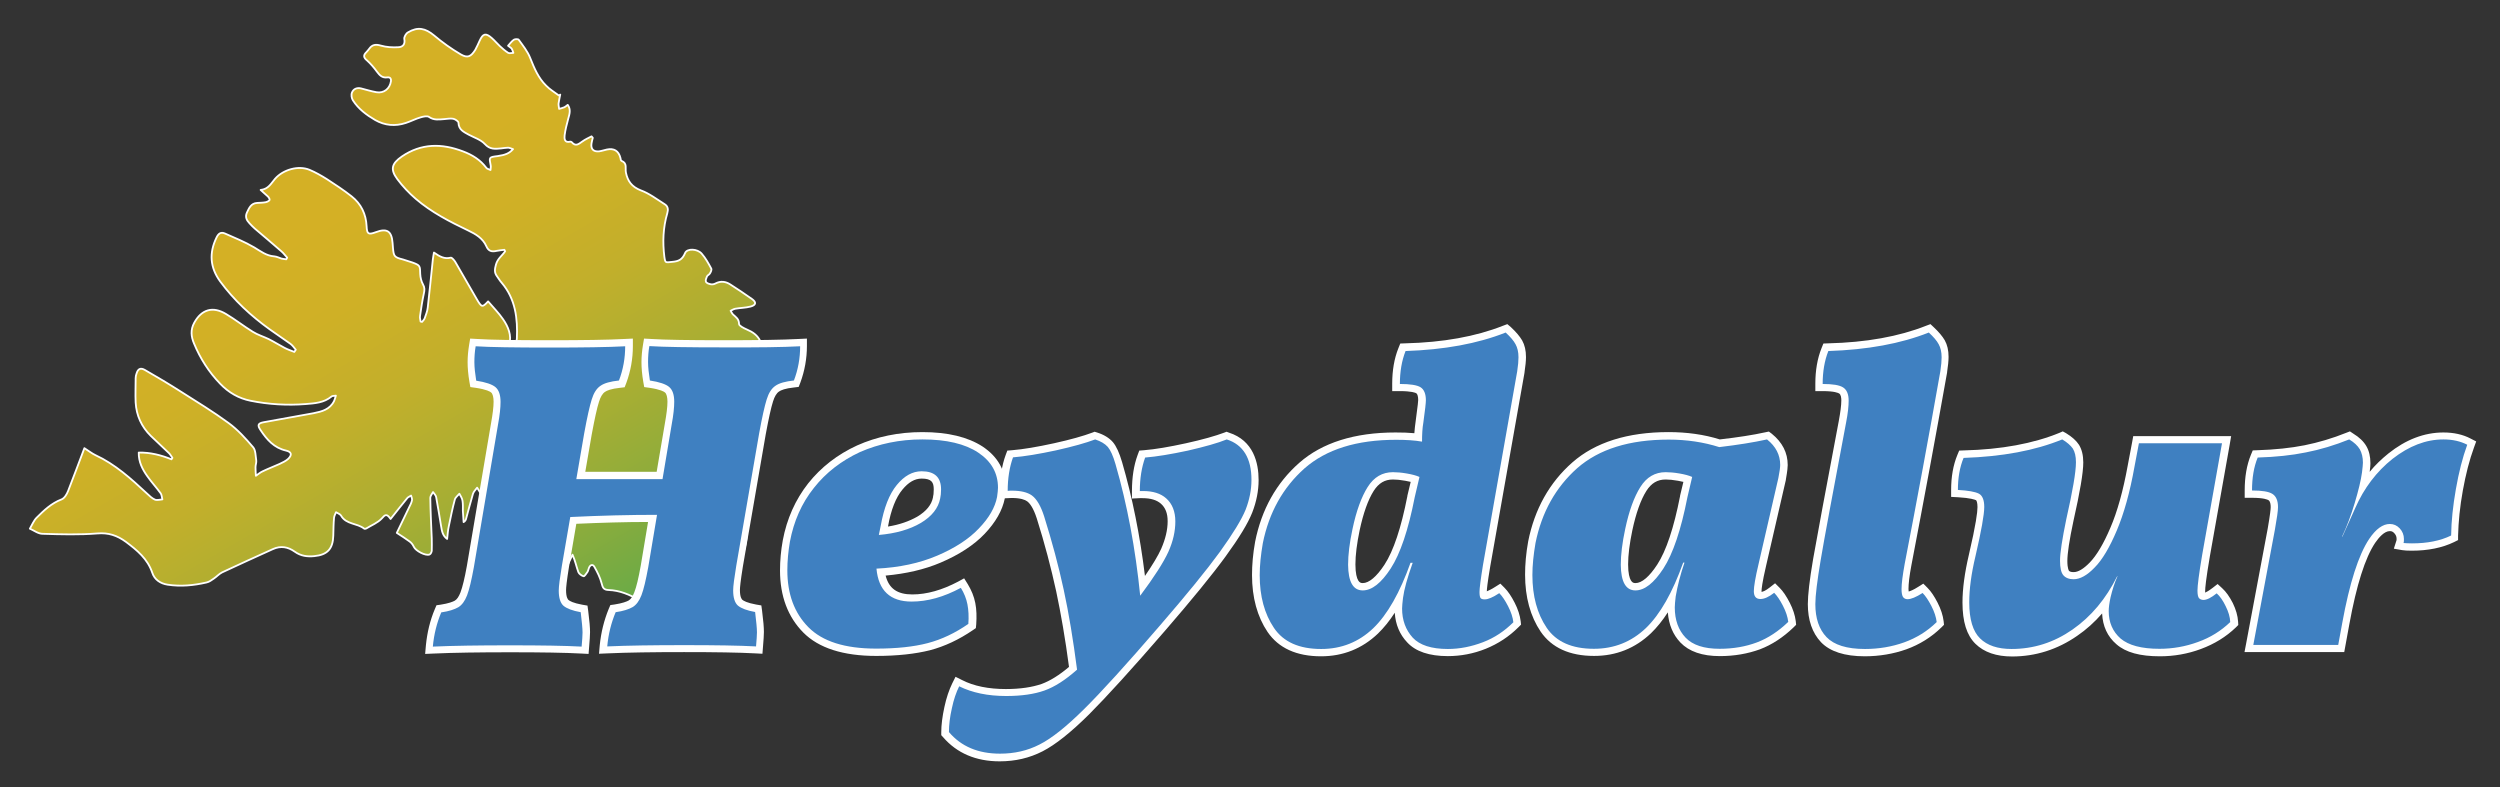
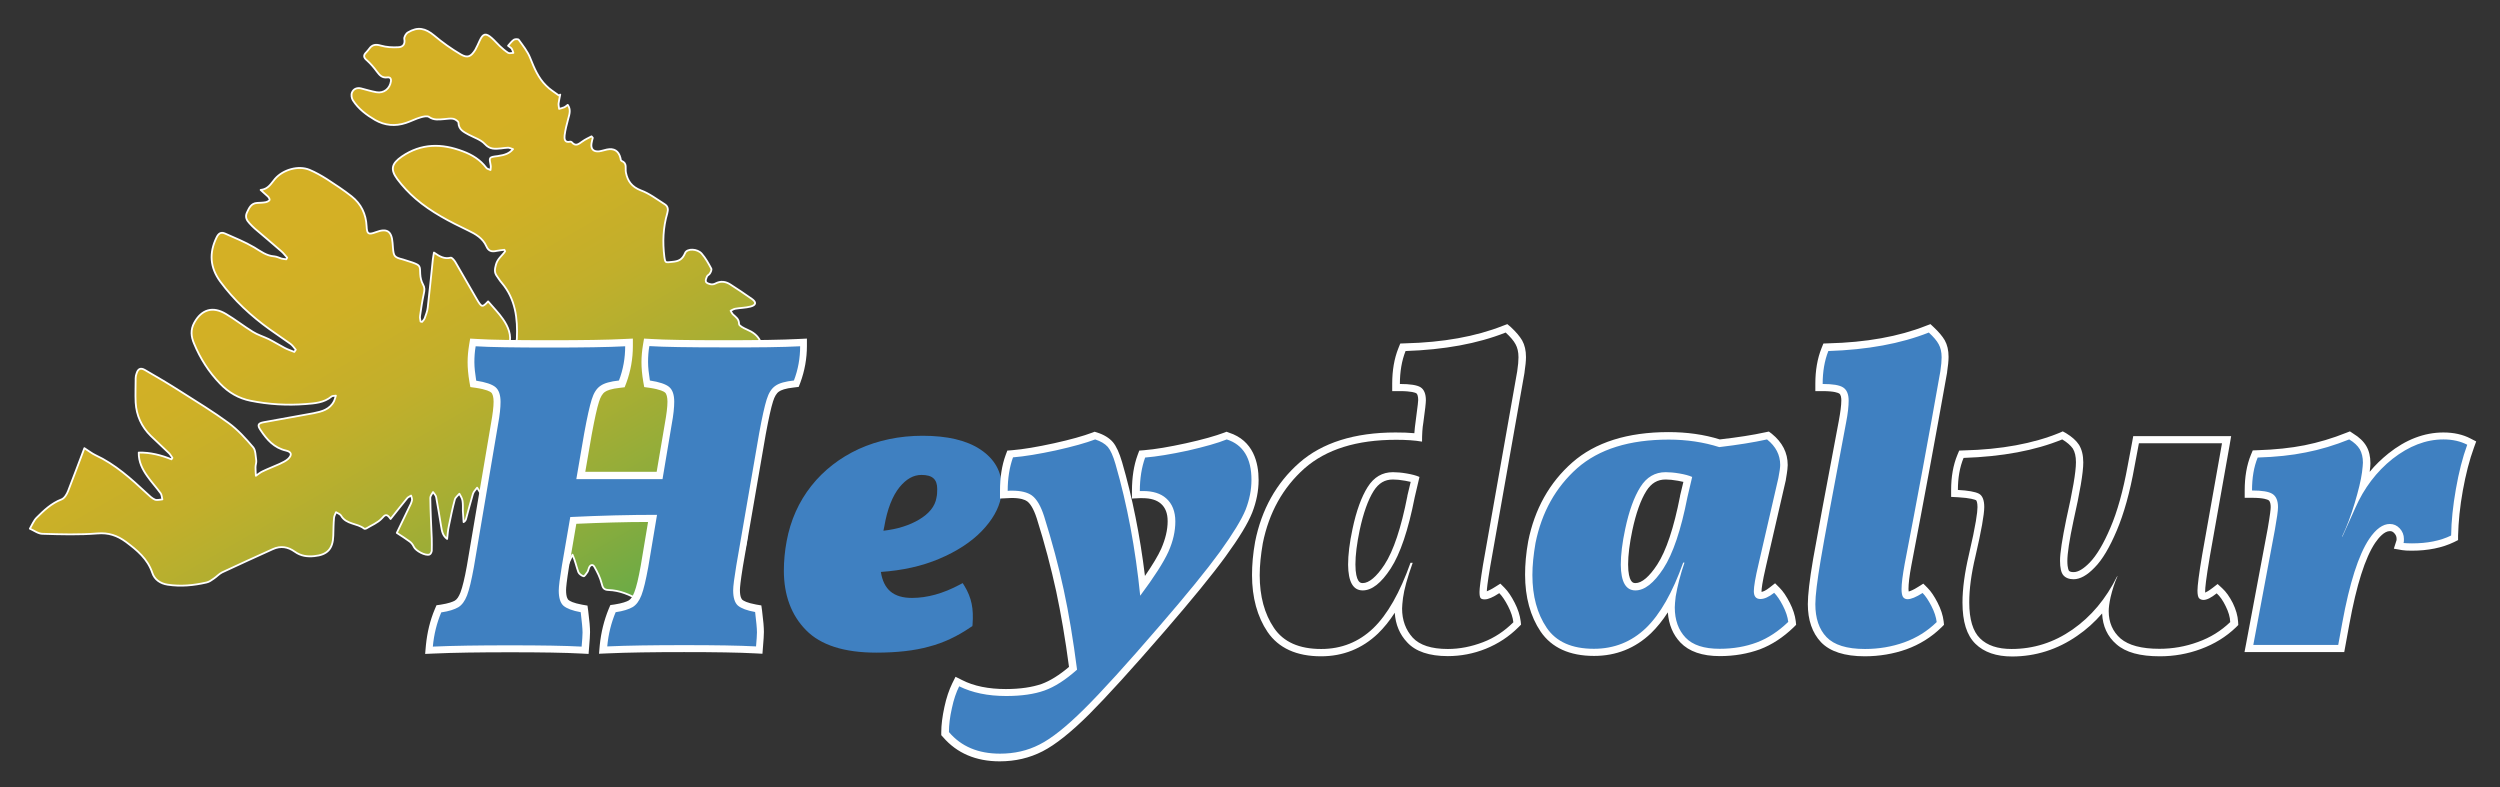
<svg xmlns="http://www.w3.org/2000/svg" version="1.1" id="Calque_1" x="0px" y="0px" viewBox="0 0 1366 430" style="enable-background:new 0 0 1366 430;" xml:space="preserve">
  <rect x="0" y="0" width="1366" height="430" fill="#333333" stroke="none" />
  <style type="text/css">
	.st0{fill:url(#SVGID_1_);stroke:#FFFFFF;stroke-linejoin:round;stroke-miterlimit:10;}
	.st1{fill:#3F80C1;}
	.st2{fill:#FFFFFF;}
	.st3{fill:#D4B025;stroke:#FFFFFF;stroke-linejoin:round;stroke-miterlimit:10;}
</style>
  <linearGradient id="SVGID_1_" gradientUnits="userSpaceOnUse" x1="124.208" y1="70.945" x2="302.01" y2="378.908">
    <stop offset="0.195" style="stop-color:#D4B025" />
    <stop offset="0.328" style="stop-color:#CFB026" />
    <stop offset="0.477" style="stop-color:#C2AF2B" />
    <stop offset="0.635" style="stop-color:#ABAE32" />
    <stop offset="0.799" style="stop-color:#8CAC3C" />
    <stop offset="0.966" style="stop-color:#63AA49" />
    <stop offset="1" style="stop-color:#5AAA4C" />
  </linearGradient>
  <path class="st0" d="M328.6,333.1 M404,308.4c3.5-8.3,4.8-16.6,4.2-25.4c-0.3-3.2-3.3-4.9-6.3-3.6c-1.7,0.7-3.2,1.9-4.6,3  c-2.3,1.9-4.5,4-6.7,6.1c-0.3-0.1-0.6-0.1-0.9-0.2c0.1-0.8-0.1-1.7,0.3-2.4c1.8-3.4,3.7-6.7,5.5-10c1.6-3.2,0.9-5.5-2.5-6.8  c-1.7-0.7-3.6-0.9-5.4-1c-7-0.5-13.6-2.2-18.7-7.3c-5.3-5.1-4.9-12.2,0.6-17.2c0.6,1.2,1.4,2.4,1.8,3.7c1.3,3.6,4,5.4,7.7,6  c3,0.5,6,0.9,9,1.2c2.9,0.3,5.5-0.6,7.3-2.9c3-4,5.8-8.1,8.7-12.2c0.9-1.3,0.7-2.5-0.6-3.6c-1.8-1.4-3.5-3-5.2-4.4  c2.7-3.2,5.4-6,7.5-9.3c3.4-5.3,6.4-11,6.2-17.4c-0.1-3.7,0.5-6.6,2.8-9.5c2-2.6,2.1-5.6,0.8-8.6c-1.5-3.4-4.2-5.2-7.5-6.6  c-1.6-0.7-4.2-2-4.2-3c0-2.7-1.7-3.7-3.2-5.1c-0.6-0.5-0.9-1.4-1.4-2.1c0.8-0.4,1.6-0.9,2.5-1.1c2.8-0.5,5.7-0.5,8.4-1.2  c3-0.8,3.3-2.3,0.8-4.1c-3.9-2.8-7.9-5.4-11.9-8c-2.5-1.6-5.2-2-8.1-0.5c-0.7,0.4-1.8,0.6-2.6,0.4c-1-0.2-2.3-0.6-2.6-1.4  c-0.3-0.8,0.2-2,0.6-2.9c0.3-0.6,1.3-1,1.6-1.6c0.5-0.8,1.1-2.1,0.7-2.7c-1.5-2.8-3.1-5.7-5.2-8.1c-2.3-2.7-8-3-9.1-0.3  c-1.5,3.6-3.5,4.5-7.2,4.8c-3.4,0.3-3.6,0.8-4.1-2.8c-1-8-0.7-16,1.6-23.8c0.6-2,0.4-3.8-1.4-4.9c-4.3-2.7-8.4-5.9-13.1-7.6  c-4.9-1.9-7.2-5.1-8.1-9.7c-0.5-2.3,0.9-5.1-2.4-6.4c-0.4-0.1-0.5-1-0.6-1.6c-1-3.9-3.5-5.4-7.4-4.6c-1.4,0.3-2.8,0.8-4.3,1  c-3.1,0.3-4.6-1.3-4.1-4.4c0.2-1,0.4-2,0.7-3c-0.2-0.3-0.5-0.5-0.7-0.8c-1.7,0.9-3.5,1.7-5,2.8c-1.9,1.3-3.6,3-5.8,0.4  c-0.2-0.2-0.5-0.3-0.8-0.3c-3.2,0.8-3.3-1.6-3.1-3.5c0.4-3.1,1.2-6.1,2-9.1c0.7-2.5,1.5-5-0.3-7.5c-0.7,0.5-1.2,1-1.8,1.3  c-0.9,0.4-1.9,0.6-2.9,0.9c-0.1-1-0.4-2-0.3-3c0.2-1.6,0.6-3.2,0.9-4.8c-0.2,0.2-0.5,0.3-0.7,0.5c-2.4-1.8-5-3.3-7-5.4  c-4.3-4.2-6.5-9.6-8.7-15.1c-1.4-3.6-4-6.8-6.3-10c-0.3-0.4-2-0.4-2.6,0c-1.2,0.8-2.1,2.1-3.2,3.3c0.8,0.7,1.5,1,1.9,1.5  c0.5,0.7,0.7,1.6,1,2.4c-1,0-2.1,0.4-2.8,0c-1.6-1-3.1-2.3-4.6-3.7c-1.5-1.4-2.8-3-4.4-4.4c-3.3-2.9-4.8-2.5-6.6,1.4  c-0.8,1.7-1.5,3.4-2.4,5c-2.4,3.8-4.2,4.7-8,2.5c-5.1-3-10-6.5-14.5-10.3c-4.8-4-8.9-4.9-14.3-1.7c-1.1,0.6-2.2,2.6-2,3.6  c0.6,3-0.9,4.4-3.2,4.5c-3.2,0.2-6.6,0-9.7-0.9c-2.8-0.8-4.7-0.5-6.3,1.8c-0.4,0.6-1,1.2-1.5,1.8c-1.7,1.6-1.7,2.9,0.3,4.5  c2,1.8,3.8,3.9,5.4,6.1c1.5,2,2.9,3.6,5.7,3.2c1.4-0.2,2.2,0.5,2,2.1c-0.6,4.1-3.9,6.7-7.9,6c-2.9-0.5-5.7-1.4-8.5-2.1  c-2.2-0.5-4.1,0.3-4.9,2.3c-0.5,1.2-0.2,3.1,0.5,4.2c3,4.7,7.4,8,12.2,10.8c5.3,3,10.9,3.5,16.7,1.6c2.8-0.9,5.4-2.3,8.2-3.1  c1.4-0.4,3.5-0.9,4.5-0.2c2.7,1.9,5.4,1.4,8.2,1.2c1.7-0.1,3.4-0.5,5-0.2c1.1,0.2,2.9,1.4,2.9,2.2c0.1,3.8,2.9,5,5.6,6.5  c3,1.6,6.6,2.7,8.8,5.1c2.8,3.1,5.7,2.7,8.9,2.4c1.3-0.1,2.5-0.4,3.8-0.4c0.8,0,1.6,0.5,2.7,0.8c-2,2.3-4.2,3.2-8.4,3.8  c-4.8,0.6-4.7,0.6-3.8,5.1c0.2,0.8-0.1,1.6-0.1,2.5c-0.8-0.4-1.9-0.6-2.3-1.2c-3.3-4.4-7.7-7.1-12.8-9c-11.6-4.4-22.7-4.4-33.3,2.8  c-5.6,3.9-6.5,7-2.5,12.4c2.9,3.9,6.3,7.5,10,10.7c8.6,7.4,18.6,12.5,28.8,17.4c4,1.9,7.9,4.2,9.8,8.5c1.2,2.8,3,3.2,5.6,2.6  c1.4-0.3,2.9-0.4,4.3-0.6c0.1,0.3,0.2,0.6,0.4,0.8c-1.6,2.4-4.1,4-5,7.2c-0.7,2.6-1,4.3,0.5,6.4c0.9,1.2,1.6,2.5,2.6,3.6  c7.6,8.9,8.8,19.6,8.3,30.6c-0.1,1.5-1.2,3-2,4.4c-0.2,0.4-1.2,0.4-1.8,0.6c-0.1-0.6-0.4-1.3-0.3-1.8c1.3-5.2-0.6-9.7-3.4-13.8  c-2.4-3.5-5.5-6.6-8.2-9.8c-3.2,3.4-3.5,3.4-6.3-1.4c-3.9-6.7-7.7-13.4-11.6-20.1c-0.6-1-1.9-2.5-2.5-2.4c-3.6,0.9-6.2-0.7-9.2-2.8  c-0.2,1.5-0.5,2.6-0.6,3.7c-0.9,8.8-1.8,17.6-2.8,26.4c-0.2,2-1,3.9-1.7,5.9c-0.3,0.7-0.9,1.3-1.4,1.9c-0.3-0.1-0.5-0.1-0.8-0.2  c-0.1-1-0.5-2-0.3-3c0.6-4.1,1.2-8.3,2.1-12.4c0.4-1.8,0.5-3.2-0.5-4.9c-0.9-1.6-1.4-3.7-1.5-5.6c-0.1-4.6,0-4.8-4.4-6.4  c-1.7-0.6-3.3-1.1-5-1.6c-4.7-1.2-5.1-1.6-5.5-6.4c-0.1-0.9-0.1-1.8-0.2-2.6c-0.5-6.6-3.1-8.2-9.2-5.9c-4.1,1.5-4.8,1-5-3.3  c-0.3-6.6-3-12.2-8.2-16.3c-4.3-3.4-8.9-6.4-13.5-9.4c-3-1.9-6.2-3.7-9.5-5.1c-6.1-2.5-14.4-0.1-18.8,4.9c-2.1,2.4-3.6,5.7-7.9,6.1  c1.6,1.4,2.8,2.5,4,3.6c0.5,0.5,1.1,1.6,0.9,1.9c-0.4,0.6-1.3,1-2.1,1.2c-1.5,0.3-3.1,0.3-4.7,0.4c-3.4,0.2-4.4,2.8-5.6,5.3  c-1.1,2.4-0.1,4.2,1.4,5.8c0.9,1,1.9,2,2.9,2.9c4.8,4.1,9.7,8.2,14.5,12.4c1.2,1,2.1,2.3,3.2,3.5c-0.2,0.3-0.3,0.6-0.5,0.9  c-0.9-0.1-1.7-0.2-2.6-0.4c-1.3-0.4-2.6-1.1-3.9-1.2c-4.4-0.3-7.5-2.8-11-4.9c-5.1-3-10.6-5.2-16-7.6c-2.3-1-3.6,0.1-4.6,2.2  c-4.1,8.4-3.6,16.3,2,24c7.6,10.3,16.8,18.8,27.1,26.2c3.7,2.7,7.6,5.2,11.3,7.9c1.1,0.8,2,2.1,2.9,3.2c-0.3,0.4-0.5,0.8-0.8,1.2  c-1.8-0.7-3.6-1.3-5.3-2.2c-2.9-1.5-5.7-3.3-8.7-4.8c-2.9-1.4-6-2.3-8.7-4c-5-3.1-9.6-6.7-14.6-9.7c-7.3-4.4-13.4-2.5-17.4,4.8  c-2.1,3.8-1.7,7.6-0.1,11.3c3.4,8.2,8.1,15.6,14.3,22c4.6,4.8,10.1,8,16.6,9.3c9.9,2,20,2.6,30.1,1.8c5-0.4,10-0.7,14.1-4.1  c0.4-0.4,1.2-0.3,2.4-0.5c-0.4,1.3-0.6,2.2-1,3c-2.3,4.6-6.7,5.7-11.2,6.6c-9,1.7-18.1,3.2-27.1,4.9c-3.3,0.6-3.7,1.6-1.8,4.4  c3.4,5.1,7.3,9.6,13.8,11.1c3.1,0.7,3.5,2.3,1.3,4.5c-1.3,1.2-3,2-4.7,2.8c-3.1,1.4-6.3,2.6-9.4,4.1c-1.3,0.6-2.4,1.6-3.6,2.4  c-0.1-1.6-0.2-3.2-0.2-4.7c0-1.3,0.6-2.6,0.4-3.8c-0.4-2.4-0.3-5.5-1.7-7.1c-4.1-4.8-8.4-9.6-13.5-13.3c-8.3-6.1-17.2-11.5-26-17.1  c-6.4-4.1-13-8-19.6-11.8c-2.4-1.4-3.8-0.7-4.6,1.9c-0.3,0.8-0.5,1.7-0.5,2.6c0,4.4-0.2,8.8,0,13.2c0.4,7.1,3.2,13.3,8.3,18.3  c3.3,3.2,6.7,6.3,10,9.5c0.7,0.7,1.2,1.7,1.8,2.5c-0.2,0.3-0.4,0.5-0.5,0.8c-5.7-2.3-11.5-3.8-17.9-3.7c-0.1,5.1,2,9.1,4.6,12.8  c2.3,3.3,5,6.2,7.4,9.5c0.6,0.9,0.6,2.2,0.9,3.3c-1.4,0.1-2.9,0.6-4.1,0.1c-1.6-0.7-3-2.1-4.4-3.4c-8.6-8-17.3-15.9-28.1-20.9  c-1.9-0.9-3.5-2.2-6-3.8c-3.1,8.1-5.9,15.8-8.9,23.4c-0.7,1.8-2,4-3.6,4.6c-5.5,2.1-9.6,6-13.6,10c-1.6,1.6-2.5,4-3.7,6  c2.3,1,4.6,2.8,7,2.8c10,0.3,20,0.6,29.9-0.2c6.1-0.5,10.8,1.1,15.6,4.6c6.1,4.6,11.8,9.2,14.4,16.9c1.2,3.7,4.4,5.9,8.4,6.5  c7.2,1.1,14.2,0.4,21.2-1.2c1.5-0.3,2.8-1.3,4.1-2.2c1.5-1,2.8-2.5,4.4-3.3c9.2-4.3,18.4-8.5,27.7-12.7c4.4-2,8.3-1.3,12.1,1.4  c3.2,2.3,6.8,2.8,10.6,2.4c7.2-0.7,10.2-4,10.4-11.2c0.1-3.2,0.1-6.5,0.4-9.7c0.1-1.1,0.7-2.1,1.1-3.1c0.9,0.6,2.2,1,2.7,1.8  c2.8,5,8.9,4.1,12.7,7.2c0.2,0.2,0.8,0,1.1-0.1c2.9-1.8,6.3-3.1,8.5-5.5c1.8-2.1,2.7-2.8,4.8,0.3c3.3-4.1,6.1-7.8,9.1-11.4  c0.5-0.6,1.4-0.9,2.1-1.4c0.2,0.9,0.7,1.8,0.5,2.6c-0.3,1.4-1,2.7-1.7,4.1c-2.2,4.6-4.4,9.1-6.6,13.7c2.5,1.6,4.8,3.1,7,4.7  c1,0.7,1.8,1.8,2.3,2.9c1,2.2,6.4,5.1,8.6,4.2c0.6-0.2,1.1-1.3,1.2-2c0.1-2.2,0-4.5,0-6.7c-0.3-7.4-0.7-14.9-0.8-22.3  c0-1,1-2.1,1.5-3.1c0.6,0.9,1.5,1.7,1.7,2.7c1,5.3,1.8,10.6,2.7,15.9c0.4,2.5,0.8,5.2,3.3,7c0.3-2.5,0.4-4.7,0.9-6.9  c1-4.9,2-9.8,3.3-14.6c0.3-1.2,1.6-2.1,2.5-3.2c0.6,1.2,1.5,2.4,1.7,3.8c0.3,1.8,0.2,3.7,0.2,5.6c0.1,2,0.3,4.1,0.4,6.1  c0.8-0.5,1.1-1,1.3-1.6c1.3-4.6,2.4-9.2,3.8-13.8c0.4-1.3,1.5-2.3,2.3-3.4c0.7,1.1,1.4,2.2,2.1,3.4c0.1,0.2,0.1,0.4,0.1,0.6  c0.3,5.9,0.5,11.7,0.9,17.6c0.3,4.2,0.7,8.4,1.5,12.5c0.6,3.1,2.5,3.8,4.8,1.6c1.7-1.5,2.5-4.1,4.1-5.9c1.2-1.5,2.8-3.4,4.5-3.6  c1.4-0.2,3.9,1.2,4.7,2.6c1.7,3,3.6,2.9,6,1.5c2.8-1.6,5.5-3.5,8.3-4.9c1.1-0.5,2.5-0.3,3.8-0.4c-0.5,1.4-0.5,3.2-1.5,3.9  c-2.2,1.7-4.8,3-7.4,4c-4.8,1.9-9.8,3.4-14.6,5.3c-3.7,1.4-4.1,2.9-1.6,5.9c2.9,3.6,5.9,7.1,9.1,10.3c2,2,4.5,3.9,7.2,4.9  c7.3,2.9,10.1,1.2,12.7-6c2.1-5.7,4.9-11.2,7.4-16.7c1.5,3.3,2.1,6.5,3.2,9.5c0.4,1,1.8,2,2.9,2.3c0.4,0.1,1.5-1.5,2.1-2.4  c0.4-0.6,0.5-1.5,0.8-2.2c0.7-1.7,2.1-2.2,3-0.5c1.6,2.8,3.1,5.8,3.9,8.9c0.6,2.4,1.1,3.6,3.8,3.7c6.1,0.2,11.5,2.5,16.9,5.6  C348.6,327.8,390,341.7,404,308.4z M409.1,317.1" />
  <g>
    <g>
      <g>
        <path class="st1" d="M413,355.1c-9.1-0.5-22.2-0.7-39.1-0.7c-16.9,0-31,0.2-42,0.7l-2.3,0.1l0.2-2.3c0.7-6.9,2.2-13.4,4.7-19.3     l0.4-1l1.1-0.2c3.9-0.6,6.7-1.4,8.5-2.5c1.6-1,2.9-2.8,4-5.5c1.1-3,2.4-8,3.6-14.9l4.4-26.2c-13.8,0-28.3,0.4-43.3,1.1l-4.3,25.1     c-1.1,6.6-1.7,11-1.7,13.1c0,3.3,0.7,5.7,1.9,6.8c1,0.9,3.3,2.1,8.4,3l1.5,0.3l0.2,1.5c0.7,5.3,1,9,1,11.3c0,1.7-0.2,4.2-0.5,7.9     l-0.2,1.9l-1.9-0.1c-9.1-0.5-22.2-0.7-39.1-0.7c-16.9,0-31,0.2-42,0.7l-2.3,0.1l0.2-2.3c0.7-6.9,2.2-13.4,4.7-19.3l0.4-1l1.1-0.2     c3.9-0.6,6.7-1.4,8.5-2.5c1.6-1,2.9-2.8,4-5.5c1.1-3,2.4-8,3.6-14.9l13.2-77.9c0.9-5.2,1.4-9.3,1.4-12.2c0-3.2-0.7-5.4-2-6.5     c-1.1-0.9-3.6-2.1-9.5-3l-1.4-0.2l-0.2-1.4c-0.7-3.9-1-7.4-1-10.4c0-3,0.3-6,0.7-9l0.3-1.8l1.8,0.1c7.8,0.5,21.3,0.7,40.3,0.7     c18,0,31.9-0.2,41.2-0.7l2.1-0.1v2.1c0,6.6-1.2,13.2-3.5,19.4l-0.4,1.2l-1.2,0.1c-4.3,0.4-7.4,1.3-9.2,2.5     c-1.7,1.2-3.1,3.3-4,6.4c-1.1,3.4-2.4,9.6-4,18.3l-3.9,22.6h43l4.8-28.1c0.9-5.2,1.4-9.3,1.4-12.2c0-3.2-0.7-5.4-2-6.5     c-1.1-0.9-3.6-2.1-9.5-3l-1.4-0.2l-0.2-1.4c-0.7-3.9-1-7.4-1-10.4c0-3,0.3-6,0.7-9l0.3-1.8l1.8,0.1c7.8,0.5,21.3,0.7,40.3,0.7     c18,0,31.9-0.2,41.2-0.7l2.1-0.1v2.1c0,6.6-1.2,13.2-3.5,19.4l-0.4,1.2l-1.2,0.1c-4.3,0.4-7.4,1.3-9.2,2.5     c-1.7,1.2-3.1,3.3-4,6.4c-1.1,3.4-2.4,9.6-4,18.3l-12.5,72.3c-1.1,6.6-1.7,11-1.7,13.1c0,3.3,0.7,5.7,1.9,6.8     c1,0.9,3.3,2.1,8.4,3l1.5,0.3l0.2,1.5c0.7,5.3,1,9,1,11.3c0,1.7-0.2,4.2-0.5,7.9l-0.2,1.9L413,355.1z" />
        <path class="st2" d="M437.2,189.2c0,6.4-1.1,12.7-3.4,18.7c-4.6,0.5-8,1.4-10.1,2.9c-2.1,1.4-3.7,3.9-4.8,7.5     c-1.1,3.5-2.5,9.7-4.1,18.5l-12.5,72.3c-1.1,6.7-1.7,11.2-1.7,13.5c0,4,0.9,6.8,2.6,8.3c1.8,1.5,4.9,2.7,9.4,3.5     c0.6,5.1,1,8.8,1,11.1c0,1.6-0.2,4.2-0.5,7.7c-9.1-0.5-22.2-0.7-39.2-0.7c-17,0-31,0.2-42.1,0.7c0.6-6.7,2.2-13,4.6-18.7     c4.2-0.6,7.2-1.6,9.3-2.8c2-1.2,3.6-3.4,4.8-6.5c1.2-3.1,2.4-8.2,3.7-15.3l4.8-28.6c-15.1,0-30.8,0.4-47.4,1.2l-4.6,26.7     c-1.1,6.7-1.7,11.2-1.7,13.5c0,4,0.9,6.8,2.6,8.3c1.8,1.5,4.9,2.7,9.4,3.5c0.6,5.1,1,8.8,1,11.1c0,1.6-0.2,4.2-0.5,7.7     c-9.1-0.5-22.2-0.7-39.2-0.7c-17,0-31,0.2-42.1,0.7c0.6-6.7,2.2-13,4.6-18.7c4.2-0.6,7.2-1.6,9.3-2.8c2-1.2,3.6-3.4,4.8-6.5     c1.2-3.1,2.4-8.2,3.7-15.3l13.2-77.9c1-5.3,1.4-9.5,1.4-12.5c0-3.8-0.9-6.5-2.8-8.1c-1.8-1.5-5.3-2.7-10.5-3.5     c-0.6-3.8-1-7.2-1-10.1s0.2-5.8,0.7-8.7c7.8,0.5,21.3,0.7,40.4,0.7c18.1,0,31.9-0.2,41.3-0.7c0,6.4-1.1,12.7-3.4,18.7     c-4.6,0.5-8,1.4-10.1,2.9c-2.1,1.4-3.7,3.9-4.8,7.5c-1.1,3.5-2.5,9.7-4.1,18.5l-4.3,25h47.1l5-29.8c1-5.3,1.4-9.5,1.4-12.5     c0-3.8-0.9-6.5-2.8-8.1c-1.8-1.5-5.3-2.7-10.5-3.5c-0.6-3.8-1-7.2-1-10.1s0.2-5.8,0.7-8.7c7.8,0.5,21.3,0.7,40.4,0.7     C413.9,189.9,427.7,189.7,437.2,189.2 M256.9,185l-0.6,3.6c-0.5,3.1-0.8,6.2-0.8,9.3c0,3.1,0.3,6.7,1,10.8l0.5,2.8l2.9,0.4     c6,0.9,8,2.1,8.5,2.6c0.8,0.7,1.3,2.5,1.3,5c0,2.8-0.5,6.8-1.4,11.8l-13.2,77.9c-1.2,6.7-2.4,11.6-3.5,14.5     c-0.9,2.3-1.9,3.8-3.1,4.5c-1.1,0.6-3.3,1.5-7.8,2.2l-2.2,0.3l-0.9,2.1c-2.6,6.1-4.2,12.8-4.9,19.9l-0.4,4.6l4.6-0.2     c10.9-0.5,25-0.7,41.9-0.7c16.8,0,29.9,0.2,39,0.7l3.8,0.2l0.3-3.8c0.3-3.7,0.5-6.3,0.5-8.1c0-2.4-0.3-6.2-1-11.6l-0.4-2.9     l-2.9-0.5c-4.9-0.9-6.8-2-7.5-2.6c-0.3-0.3-1.3-1.4-1.3-5.3c0-1.4,0.3-4.7,1.6-12.8l4-23.5c13.5-0.6,26.7-1,39.2-1l-4,23.9     c-1.2,6.8-2.4,11.7-3.5,14.5c-0.9,2.3-1.9,3.8-3.1,4.5c-1.1,0.6-3.3,1.5-7.8,2.2l-2.2,0.3l-0.9,2.1c-2.5,6.1-4.2,12.8-4.9,19.9     l-0.4,4.6l4.6-0.2c10.9-0.5,25-0.7,41.9-0.7c16.8,0,29.9,0.2,39,0.7l3.8,0.2l0.3-3.8c0.3-3.7,0.5-6.3,0.5-8.1     c0-2.4-0.3-6.2-1-11.6l-0.4-2.9l-2.9-0.5c-4.9-0.9-6.8-2-7.5-2.6c-0.3-0.3-1.3-1.4-1.3-5.3c0-1.4,0.3-4.7,1.6-12.8l12.5-72.3     c1.6-8.6,2.9-14.6,4-18c0.8-2.6,1.9-4.5,3.3-5.4c1-0.7,3.3-1.7,8.2-2.2l2.5-0.3l0.9-2.3c2.4-6.5,3.6-13.3,3.6-20.1V185l-4.2,0.2     c-9.3,0.5-23.2,0.7-41.1,0.7c-18.9,0-32.4-0.2-40.1-0.7l-3.6-0.2l-0.6,3.6c-0.5,3.1-0.8,6.2-0.8,9.3c0,3.1,0.3,6.7,1,10.8     l0.5,2.8l2.9,0.4c6,0.9,8,2.1,8.5,2.6c0.8,0.7,1.3,2.5,1.3,5c0,2.8-0.5,6.8-1.4,11.8l-4.5,26.5h-39l3.5-20.3     c1.6-8.6,2.9-14.6,4-18c0.8-2.6,1.9-4.5,3.3-5.4c1-0.7,3.3-1.7,8.2-2.2l2.5-0.3l0.9-2.3c2.4-6.5,3.6-13.3,3.6-20.1V185l-4.2,0.2     c-9.3,0.5-23.2,0.7-41.1,0.7c-18.9,0-32.4-0.2-40.1-0.7L256.9,185L256.9,185z" />
      </g>
      <g>
        <path class="st1" d="M478.8,356.6c-17.5,0-30.4-4.1-38.4-12.3c-8-8.1-12.1-19.1-12.1-32.5c0-5.2,0.5-10.6,1.5-16     c2.1-11.5,6.7-21.7,13.5-30.3c6.8-8.6,15.6-15.4,26-20.2c10.4-4.7,22.1-7.2,34.8-7.2c13.5,0,24.1,2.5,31.6,7.5     c7.8,5.2,11.7,12.2,11.7,20.9c0,1.2-0.2,3-0.5,5.3l0,0.1c-1.2,6.1-4.7,12.3-10.5,18.3c-5.7,5.9-13.6,11.1-23.4,15.2     c-9.2,3.9-19.9,6.3-31.7,7.1c1.5,9.6,6.9,14.2,17,14.2c8.3,0,17-2.4,26-7.2l1.7-0.9l1,1.6c1.9,3.1,3.2,6.3,3.9,9.7     c0.7,3.3,0.8,7.1,0.5,11.3l-0.1,0.9l-0.8,0.5c-7.4,5.1-15.1,8.7-22.9,10.7C499.8,355.5,490.1,356.6,478.8,356.6z M503.5,259.5     c-4.4,0-8.3,2.2-12,6.7c-3.8,4.7-6.7,11.9-8.3,21.4l-0.5,2.4c7.8-0.9,14.3-3,19.5-6.1c5.5-3.3,8.7-7.2,9.5-12l0-0.1     c0.3-1.1,0.4-2.7,0.4-4.6C512.1,261.9,509.5,259.5,503.5,259.5z" />
-         <path class="st2" d="M504,240.1c13.1,0,23.3,2.4,30.5,7.2c7.2,4.8,10.8,11.2,10.8,19.2c0,1.1-0.2,2.8-0.5,5     c-1.1,5.8-4.4,11.5-10,17.3c-5.5,5.8-13.1,10.7-22.7,14.8c-9.6,4.1-20.7,6.5-33.2,7.1c1.1,12,7.5,18,19.2,18     c8.7,0,17.6-2.5,26.9-7.5c1.8,2.9,3,5.9,3.6,9c0.6,3.1,0.8,6.7,0.5,10.7c-7.2,5-14.6,8.5-22.2,10.5c-7.6,2-17,3-28.2,3     c-17,0-29.3-3.9-37-11.7c-7.7-7.8-11.5-18.1-11.5-31.1c0-5.1,0.5-10.3,1.4-15.6c2.1-11.2,6.4-21,13.1-29.4     c6.6-8.4,15.1-14.9,25.2-19.6C480.2,242.5,491.5,240.1,504,240.1 M480.2,292.3c9.3-0.8,16.9-3,23-6.6c6-3.6,9.5-8.1,10.5-13.3     c0.3-1.3,0.5-3,0.5-5c0-6.6-3.5-9.9-10.6-9.9c-5,0-9.5,2.5-13.6,7.5c-4.1,5-7,12.4-8.8,22.4L480.2,292.3 M504,236.1     c-13,0-25,2.5-35.7,7.3c-10.7,4.9-19.7,11.9-26.7,20.7c-7,8.9-11.7,19.4-13.9,31.2c-1,5.5-1.5,11-1.5,16.4     c0,14,4.3,25.4,12.7,33.9c8.4,8.5,21.8,12.8,39.9,12.8c11.5,0,21.3-1.1,29.3-3.1c8-2.1,15.9-5.8,23.5-11l1.6-1.1l0.2-1.9     c0.3-4.4,0.2-8.3-0.5-11.8c-0.7-3.6-2.1-7-4.1-10.3l-2-3.2l-3.3,1.8c-8.7,4.6-17.1,7-25,7c-8.2,0-12.8-3.2-14.6-10.3     c11.1-1,21.2-3.3,30.1-7.1c10.1-4.3,18.2-9.6,24-15.7c6-6.3,9.7-12.8,11-19.3l0-0.1l0-0.1c0.4-2.5,0.5-4.3,0.5-5.6     c0-9.4-4.2-17-12.6-22.6C528.9,238.8,517.9,236.1,504,236.1L504,236.1z M485.2,287.7c1.6-9.1,4.3-15.9,7.9-20.2     c3.3-4,6.7-6,10.5-6c5.5,0,6.6,2.1,6.6,5.9c0,2.2-0.2,3.4-0.4,4.1l0,0.1l0,0.1c-0.8,4.1-3.6,7.6-8.6,10.6     C496.8,284.8,491.5,286.7,485.2,287.7L485.2,287.7z" />
      </g>
      <g>
        <path class="st1" d="M546.3,414c-12.4,0-22.3-4.2-29.4-12.5l-0.5-0.6v-0.7c0-4,0.5-8.5,1.6-13.4c1.1-5,2.5-9.2,4.1-12.5l0.9-1.8     l1.8,0.9c6.7,3.4,15.1,5.1,24.8,5.1c8.1,0,14.9-1,20.2-2.9c5.1-1.8,10.6-5.3,16.3-10.3c-2-15.6-4.4-29.9-7.2-42.5     c-2.8-12.9-6.4-26.3-10.6-40c-1.6-5.2-3.6-8.7-6-10.4c-2-1.5-5.2-2.2-9.6-2.2c-0.7,0-1.5,0-2.3,0.1l-2.1,0.1v-2.1     c0-7.1,1-13.5,3-19l0.4-1.2l1.3-0.1c6.1-0.5,13.9-1.8,23.2-3.8c9.2-2,16.4-4,21.2-5.9l0.7-0.3l0.7,0.2c3.4,1.1,6,2.6,7.8,4.7     c1.7,2,3.2,5.3,4.6,10.1c6,20.7,10.3,43.2,13,67.1c5.9-8.1,10-14.7,12.1-19.5c2.4-5.5,3.7-10.8,3.7-15.8c0-4.9-1.4-8.5-4.4-11.1     c-2.6-2.3-6.5-3.5-11.3-3.5c-0.5,0-1.1,0-1.7,0l-2.1,0.1v-2.1c0-7.1,1-13.5,3-19l0.4-1.2l1.3-0.1c6.1-0.5,13.9-1.8,23.2-3.8     c9.2-2,16.4-4,21.2-5.9l0.7-0.3l0.7,0.2c9.9,3.2,14.8,11.2,14.8,24c0,5.7-1.1,11.4-3.4,17.1c-2.2,5.7-6.9,13.3-14.3,23.5     c-7.2,9.9-18.3,23.6-33,40.5c-17.9,20.8-31.9,36.1-41.4,45.7c-9.7,9.6-18.1,16.3-24.8,19.7C562,412.2,554.4,414,546.3,414z" />
        <path class="st2" d="M670.3,240.1c9,2.9,13.5,10.3,13.5,22.1c0,5.4-1.1,10.9-3.2,16.3c-2.2,5.4-6.9,13.1-14.1,23.1     c-7.2,9.9-18.2,23.4-32.9,40.4c-17.9,20.8-31.7,36-41.3,45.5c-9.6,9.5-17.7,16-24.3,19.3c-6.6,3.4-13.8,5-21.6,5     c-11.9,0-21.2-3.9-27.9-11.8c0-3.8,0.5-8.2,1.6-13c1-4.8,2.4-8.8,4-12c7.1,3.5,15.6,5.3,25.7,5.3c8.3,0,15.3-1,20.9-3     c5.6-2,11.5-5.8,17.8-11.4c-2.1-16.2-4.5-30.8-7.3-43.7c-2.8-13-6.4-26.4-10.7-40.1c-1.8-5.6-4-9.4-6.7-11.4     c-2.4-1.7-6-2.6-10.8-2.6c-0.8,0-1.6,0-2.4,0.1c0-6.9,1-13,2.9-18.3c6.2-0.5,14.1-1.8,23.4-3.8c9.4-2.1,16.5-4.1,21.5-6     c3,1,5.3,2.3,6.9,4.1c1.5,1.8,2.9,4.9,4.2,9.4c6.4,22.1,10.9,46.1,13.5,71.9c7.7-10.3,12.8-18.3,15.4-24     c2.6-5.8,3.8-11.3,3.8-16.6c0-5.4-1.7-9.7-5-12.6c-3-2.7-7.3-4-12.6-4c-0.6,0-1.2,0-1.8,0c0-6.9,1-13,2.9-18.3     c6.2-0.5,14.1-1.8,23.4-3.8C658.2,244.1,665.4,242.1,670.3,240.1 M670.2,235.9l-1.3,0.5c-4.8,1.8-11.8,3.8-20.9,5.8     c-9.1,2-16.8,3.3-22.9,3.8l-2.6,0.2l-0.9,2.4c-2.1,5.7-3.1,12.3-3.1,19.6v4.2l4.2-0.2c0.5,0,1.1,0,1.6,0c4.4,0,7.7,1,10,3     c2.5,2.2,3.7,5.3,3.7,9.6c0,4.7-1.2,9.7-3.5,15c-1.7,3.8-4.7,8.8-8.9,14.9c-2.7-22.1-6.9-43-12.5-62.2c-1.5-5.1-3.1-8.6-5-10.9     c-2-2.3-4.9-4.1-8.7-5.3l-1.3-0.4l-1.3,0.5c-4.8,1.8-11.8,3.8-20.9,5.8c-9.1,2-16.8,3.3-22.9,3.8l-2.6,0.2l-0.9,2.4     c-2.1,5.7-3.1,12.3-3.1,19.6v4.2l4.2-0.2c0.8,0,1.5-0.1,2.2-0.1c4.9,0,7.3,1,8.4,1.8c1.4,1,3.4,3.5,5.3,9.4     c4.3,13.6,7.8,27,10.6,39.8c2.6,12.3,5,26.1,7,41.3c-5.3,4.5-10.3,7.6-14.9,9.3c-5.2,1.8-11.7,2.8-19.6,2.8     c-9.4,0-17.5-1.6-23.9-4.9l-3.6-1.8l-1.8,3.6c-1.7,3.5-3.2,7.8-4.3,13c-1.1,5.1-1.7,9.7-1.7,13.8v1.5l1,1.1     c7.5,8.7,17.9,13.2,30.9,13.2c8.5,0,16.3-1.8,23.5-5.5c7-3.6,15.3-10.2,25.3-20.1c9.6-9.6,23.6-25,41.6-45.8     c14.7-17,25.9-30.7,33.1-40.6c7.5-10.3,12.2-18.1,14.5-23.9c2.3-5.9,3.5-11.9,3.5-17.8c0-9.4-2.8-21.6-16.2-25.9L670.2,235.9     L670.2,235.9z" />
      </g>
      <g>
-         <path class="st1" d="M791,356.6c-9.5,0-16.5-2.3-20.7-6.9c-4.2-4.5-6.3-10.3-6.3-17.2c0-1.3,0.2-3.2,0.5-5.7     c-4,7.5-8.3,13.5-12.9,18c-8.2,7.9-18.2,11.9-29.7,11.9c-12.7,0-21.9-4.2-27.5-12.4c-5.4-8-8.2-18.1-8.2-30     c0-5.4,0.6-11.4,1.7-17.9c3.4-17.2,11.3-31.4,23.5-42c12.2-10.7,29.4-16.1,51.3-16.1c4.6,0,8.7,0.2,12.2,0.7     c0.1-3.1,0.3-5.9,0.7-8.4c1.2-9,1.4-11.3,1.4-11.9c0-2.8-0.7-4.6-1.9-5.4c-1.1-0.7-3.8-1.5-10.2-1.5h-2v-2c0-7,1.1-13.3,3.3-18.8     l0.5-1.2l1.3,0c20.8-0.5,39-3.7,54.1-9.7l1.2-0.5l0.9,0.9c2.7,2.6,4.6,4.8,5.8,6.8c1.2,2.1,1.8,4.9,1.8,8.1c0,2-0.2,4.7-0.7,8     L812.2,309c-1.6,9.8-1.9,13.2-1.9,14.3c0,1.2,0.1,1.8,0.2,2c0.1,0,0.4,0.1,0.7,0.1c0.8,0,2.7-0.4,6.9-3.1l1.4-0.9l1.1,1.1     c1.7,1.7,3.5,4.3,5.2,7.6c1.7,3.3,2.7,6.5,3.1,9.5l0.1,1l-0.7,0.7c-5,5-10.8,8.8-17.3,11.4C804.5,355.3,797.8,356.6,791,356.6z      M761.2,259.9c-5.1,0-9.1,2.3-12.1,7.1c-3.3,5.1-6,12.6-8,22.3c-1.6,7.4-2.4,13.8-2.4,19.1c0,12.2,4.5,12.2,5.9,12.2     c4.2,0,8.8-3.7,13.6-11.1c5-7.8,9.4-20.6,12.8-38.2l2.3-9.4c-1.4-0.5-3-0.9-4.9-1.2C765.5,260.2,763.1,259.9,761.2,259.9z" />
        <path class="st2" d="M822.7,181.7c2.6,2.4,4.4,4.5,5.4,6.4c1,1.8,1.6,4.2,1.6,7.1c0,1.9-0.2,4.5-0.7,7.7l-18.7,105.8     c-1.3,8-1.9,12.9-1.9,14.7c0,1.8,0.2,2.9,0.6,3.4c0.4,0.5,1.2,0.7,2.3,0.7c1.8,0,4.4-1.1,7.9-3.4c1.6,1.6,3.2,4,4.8,7.1     c1.6,3.1,2.6,6.1,2.9,8.8c-4.8,4.8-10.3,8.5-16.6,10.9s-12.7,3.7-19.2,3.7c-9,0-15.4-2.1-19.2-6.2c-3.8-4.2-5.8-9.5-5.8-15.9     c0-1.3,0.2-3.2,0.5-5.8c0.6-4.6,2.4-11.1,5.3-19.2h-1.2c-5.8,16.3-12.6,28.3-20.4,35.8c-7.9,7.5-17.3,11.3-28.4,11.3     c-12,0-20.6-3.8-25.8-11.5c-5.2-7.7-7.8-17.3-7.8-28.8c0-5.3,0.6-11.1,1.7-17.5c3.4-16.8,11-30.4,22.8-40.9     c11.9-10.4,28.5-15.6,50-15.6c5.6,0,10.3,0.3,14.2,1c0-4,0.2-7.5,0.7-10.3c1-7,1.4-11.1,1.4-12.3c0-3.5-1-5.9-2.9-7.1     c-1.9-1.2-5.7-1.8-11.3-1.8c0-6.7,1-12.7,3.1-18C789.1,191.1,807.3,187.8,822.7,181.7 M744.6,322.6c5,0,10.1-4,15.3-12     c5.2-8,9.6-21,13.1-38.9l2.6-11.1c-1.8-0.8-4.1-1.4-7-1.9c-2.9-0.5-5.4-0.7-7.5-0.7c-5.8,0-10.4,2.7-13.8,8.1     c-3.4,5.4-6.2,13-8.3,23c-1.6,7.5-2.4,14-2.4,19.5C736.7,317.9,739.3,322.6,744.6,322.6 M823.6,177.1l-2.4,0.9     c-14.9,5.9-32.8,9.1-53.4,9.6l-2.7,0.1l-1,2.5c-2.3,5.7-3.4,12.3-3.4,19.5v4h4c6.7,0,8.7,0.9,9.2,1.2c0.6,0.4,1,1.8,1,3.7     c0,0.3-0.1,2.2-1.4,11.7c-0.3,1.9-0.5,4.1-0.7,6.4c-3.1-0.3-6.5-0.4-10.3-0.4c-22.4,0-40.1,5.6-52.6,16.6     c-12.5,11-20.6,25.5-24.1,43.1l0,0l0,0c-1.2,6.6-1.7,12.7-1.7,18.2c0,12.3,2.9,22.8,8.5,31.1c6,8.8,15.8,13.3,29.2,13.3     c12.1,0,22.5-4.2,31.1-12.4c3.2-3.1,6.3-6.9,9.2-11.4c0.4,6.4,2.7,11.9,6.8,16.2c4.6,5,12.1,7.5,22.2,7.5c7,0,14-1.3,20.7-4     c6.7-2.7,12.8-6.7,17.9-11.8l1.4-1.4l-0.2-1.9c-0.4-3.2-1.5-6.6-3.3-10.1c-1.8-3.5-3.6-6.2-5.5-8.1l-2.3-2.3l-2.7,1.7     c-2.3,1.5-3.8,2.1-4.7,2.5c0-1.1,0.3-4.3,1.9-13.8l18.7-105.7l0-0.1l0-0.1c0.5-3.4,0.8-6.1,0.8-8.3c0-3.6-0.7-6.6-2.1-9.1     c-1.3-2.2-3.3-4.6-6.2-7.3L823.6,177.1L823.6,177.1z M744.6,318.6c-1.2,0-1.8-0.4-2.5-1.5c-0.7-1.2-1.5-3.7-1.5-8.7     c0-5.1,0.8-11.4,2.3-18.6c2-9.4,4.6-16.7,7.7-21.6c2.7-4.2,6-6.2,10.5-6.2c1.9,0,4.1,0.2,6.8,0.7c1.1,0.2,2,0.4,2.9,0.6l-1.8,7.5     l0,0.1l0,0.1c-3.4,17.4-7.6,30-12.5,37.5C752.2,315.1,748,318.6,744.6,318.6L744.6,318.6z" />
      </g>
      <g>
        <path class="st1" d="M939.5,356.6c-9,0-15.8-2.3-20.1-6.7c-4.3-4.4-6.4-10.5-6.4-17.8c0-1.3,0.1-3,0.3-5     c-3.9,7.4-8.2,13.3-12.8,17.8c-8.2,7.9-18.2,11.9-29.7,11.9c-12.7,0-21.9-4.2-27.5-12.4c-5.4-8-8.2-18.1-8.2-30     c0-5.4,0.6-11.4,1.7-17.9c3.4-17.2,11.3-31.4,23.5-42c12.2-10.7,29.4-16.1,51.3-16.1c9.9,0,19.3,1.4,27.8,4.1     c9.9-1.1,18.5-2.4,25.6-4l0.9-0.2l0.7,0.6c5.3,4.2,8,9.4,8,15.5c0,1.4-0.3,3.9-1,7.6l-10.8,47c-2.1,9.1-2.6,12.9-2.6,14.5     c0,2.3,0.8,2.3,1.6,2.3c1.6,0,3.8-1,6.2-2.9l1.4-1.1l1.2,1.3c1.7,1.7,3.5,4.3,5.2,7.6c1.7,3.3,2.7,6.5,3.1,9.4l0.1,1l-0.7,0.7     c-5.5,5.3-11.4,9.2-17.7,11.6C954.4,355.3,947.3,356.6,939.5,356.6z M910.2,259.9c-5.1,0-9.1,2.3-12.1,7.1     c-3.3,5.1-6,12.6-8,22.3c-1.6,7.4-2.4,13.8-2.4,19.1c0,12.2,4.5,12.2,5.9,12.2c4.2,0,8.8-3.7,13.6-11.1c5-7.8,9.4-20.6,12.8-38.2     l2.3-9.4c-1.4-0.5-3-0.9-4.9-1.2C914.6,260.2,912.2,259.9,910.2,259.9z" />
        <path class="st2" d="M965.5,240.1c4.8,3.8,7.2,8.5,7.2,13.9c0,1.3-0.3,3.7-1,7.2l-10.8,46.9c-1.8,7.5-2.6,12.5-2.6,14.9     c0,2.9,1.2,4.3,3.6,4.3c2.1,0,4.6-1.1,7.5-3.4c1.6,1.6,3.2,4,4.8,7.1c1.6,3.1,2.6,6.1,2.9,8.8c-5.3,5.1-11,8.9-17.1,11.2     c-6.1,2.3-12.9,3.5-20.4,3.5c-8.5,0-14.7-2-18.6-6.1c-3.9-4.1-5.9-9.6-5.9-16.5c0-1.4,0.2-3.4,0.5-6c1-5.9,2.6-12.1,4.8-18.5     h-0.7c-5.8,16.3-12.6,28.3-20.4,35.8c-7.9,7.5-17.3,11.3-28.4,11.3c-12,0-20.6-3.8-25.8-11.5c-5.2-7.7-7.8-17.3-7.8-28.8     c0-5.3,0.6-11.1,1.7-17.5c3.4-16.8,11-30.4,22.8-40.9c11.9-10.4,28.5-15.6,50-15.6c9.9,0,19.1,1.4,27.6,4.1     C949.5,243.1,958.3,241.7,965.5,240.1 M893.6,322.6c5,0,10.1-4,15.3-12c5.2-8,9.6-21,13.1-38.9l2.6-11.1c-1.8-0.8-4.1-1.4-7-1.9     c-2.9-0.5-5.4-0.7-7.5-0.7c-5.8,0-10.4,2.7-13.8,8.1c-3.4,5.4-6.2,13-8.3,23c-1.6,7.5-2.4,14-2.4,19.5     C885.7,317.9,888.3,322.6,893.6,322.6 M966.5,235.8l-1.9,0.4c-6.8,1.5-15.2,2.8-24.9,3.9c-8.6-2.7-18.1-4-28-4     c-22.4,0-40.1,5.6-52.6,16.6c-12.5,11-20.6,25.5-24.1,43.1l0,0l0,0c-1.2,6.6-1.7,12.7-1.7,18.2c0,12.3,2.9,22.8,8.5,31.1     c6,8.8,15.8,13.3,29.2,13.3c12.1,0,22.5-4.2,31.1-12.4c3.2-3.1,6.3-6.9,9.2-11.4c0.5,6.7,2.8,12.2,6.9,16.5     c4.7,4.9,11.9,7.4,21.5,7.4c8,0,15.3-1.3,21.9-3.7c6.6-2.5,12.8-6.6,18.4-12l1.4-1.4l-0.2-2c-0.4-3.2-1.5-6.6-3.3-10.1     c-1.8-3.5-3.6-6.2-5.5-8.1l-2.5-2.5l-2.8,2.2c-2.4,1.9-3.8,2.4-4.6,2.5c0-0.1,0-0.2,0-0.3c0-1.2,0.3-4.6,2.5-14l10.8-46.9l0-0.1     l0-0.1c0.9-5.1,1-7,1-7.9c0-6.7-2.9-12.4-8.7-17.1L966.5,235.8L966.5,235.8z M893.6,318.6c-1.2,0-1.8-0.4-2.5-1.5     c-0.7-1.2-1.5-3.7-1.5-8.7c0-5.1,0.8-11.4,2.3-18.6c2-9.4,4.6-16.7,7.7-21.6c2.7-4.2,6-6.2,10.5-6.2c1.9,0,4.1,0.2,6.8,0.7     c1.1,0.2,2,0.4,2.9,0.6l-1.8,7.5l0,0.1l0,0.1c-3.4,17.4-7.6,30-12.5,37.5C901.2,315.1,897.1,318.6,893.6,318.6L893.6,318.6z" />
      </g>
      <g>
        <path class="st1" d="M1019.1,356.6c-10.5,0-18-2.4-22.5-7.1c-4.4-4.7-6.7-11.2-6.7-19.4c0-4.8,1-12.8,2.9-24.4     c1.9-11.4,6.6-36.7,13.9-75.3c0.9-5,1.4-8.9,1.4-11.6c0-2.8-0.7-4.6-2.1-5.5c-1.1-0.7-3.8-1.6-10.1-1.6h-2v-2     c0-7,1.1-13.3,3.3-18.8l0.5-1.2l1.3,0c20.8-0.5,39-3.7,54.1-9.7l1.2-0.5l0.9,0.9c2.7,2.6,4.6,4.8,5.8,6.8     c1.2,2.1,1.8,4.9,1.8,8.1c0,2-0.2,4.7-0.7,8c-6.2,34.9-12.8,70.4-19.5,105.4c-1.1,5.9-1.6,10.4-1.6,13.3c0,2.4,0.4,3.1,0.5,3.2     c0.1,0.1,0.2,0.4,0.9,0.4c1.1,0,3.1-0.5,7.1-3.1l1.4-0.9l1.1,1.1c1.8,1.8,3.5,4.3,5.2,7.6c1.7,3.3,2.7,6.5,3.1,9.5l0.1,1     l-0.7,0.7c-5.3,5.1-11.5,9-18.5,11.5C1034.2,355.3,1026.8,356.6,1019.1,356.6z" />
        <path class="st2" d="M1053.9,181.7c2.6,2.4,4.4,4.5,5.4,6.4c1,1.8,1.6,4.2,1.6,7.1c0,1.9-0.2,4.5-0.7,7.7     c-6.2,35.1-12.7,70.2-19.5,105.3c-1.1,6.1-1.7,10.7-1.7,13.7c0,2.1,0.3,3.5,0.8,4.3c0.6,0.8,1.4,1.2,2.5,1.2     c1.9,0,4.6-1.1,8.2-3.4c1.6,1.6,3.2,4,4.8,7.1c1.6,3.1,2.6,6.1,2.9,8.8c-5.1,5-11.1,8.7-17.8,11.1c-6.7,2.4-13.9,3.6-21.4,3.6     c-9.9,0-16.9-2.2-21-6.5c-4.1-4.3-6.1-10.3-6.1-18c0-4.6,1-12.7,2.9-24c1.9-11.4,6.6-36.5,13.9-75.2c1-5.1,1.4-9.1,1.4-12     c0-3.5-1-5.9-3-7.2c-2-1.3-5.7-1.9-11.2-1.9c0-6.7,1-12.7,3.1-18C1020.3,191.1,1038.5,187.8,1053.9,181.7 M1054.8,177.1l-2.4,0.9     c-14.9,5.9-32.8,9.1-53.4,9.6l-2.7,0.1l-1,2.5c-2.3,5.7-3.4,12.3-3.4,19.5v4h4c6.5,0,8.5,1,9,1.3c1,0.6,1.2,2.4,1.2,3.8     c0,2.6-0.5,6.4-1.4,11.3c-7.3,38.5-12,63.9-14,75.3c-2,11.7-2.9,19.8-2.9,24.7c0,8.7,2.4,15.7,7.2,20.8     c4.9,5.1,12.9,7.7,23.9,7.7c8,0,15.6-1.3,22.7-3.8c7.2-2.6,13.7-6.6,19.2-12l1.4-1.4l-0.2-2c-0.4-3.2-1.5-6.6-3.3-10.1     c-1.8-3.5-3.6-6.2-5.5-8.1l-2.3-2.3l-2.7,1.7c-2.8,1.8-4.5,2.4-5.3,2.6c0-0.3-0.1-0.8-0.1-1.4c0-2.8,0.5-7.2,1.6-13     c6.7-34.9,13.3-70.4,19.5-105.3l0-0.1l0-0.1c0.5-3.4,0.8-6.1,0.8-8.3c0-3.6-0.7-6.6-2.1-9.1c-1.3-2.2-3.3-4.6-6.2-7.3     L1054.8,177.1L1054.8,177.1z" />
      </g>
      <g>
-         <path class="st1" d="M1180.1,356.6c-10.2,0-17.8-2.1-22.5-6.1c-4.8-4.1-7.2-9.7-7.2-16.5c0-1.4,0.2-3,0.5-5.1     c-4.9,6.7-10.7,12.3-17.2,16.8c-10.5,7.3-22.1,10.9-34.4,10.9c-8,0-14.3-2.1-18.6-6.3c-4.3-4.2-6.5-11.3-6.5-21.1     c0-7.3,1.1-16,3.4-25.7c3.2-13.6,4.8-22.5,4.8-26.5c0-2.1-0.3-4.7-1.9-5.6c-1.2-0.6-4-1.4-10.6-1.8l-1.9-0.1v-1.9     c0-6.8,1.1-13,3.3-18.3l0.5-1.2l1.3,0c20.5-0.5,38.3-3.7,52.9-9.7l0.9-0.4l0.9,0.5c3,1.8,5.1,3.6,6.4,5.7c1.3,2.1,2,4.9,2,8.5     c0,5.5-1.7,15.8-5.3,31.7c-2.2,10.5-3.3,18-3.3,22.2c0,4.4,0.8,6.1,1.3,6.7c0.8,1,2.2,1.4,4.1,1.4c3,0,6.4-1.9,10.1-5.8     c4-4,7.9-10.6,11.7-19.6c3.8-9,7.1-20.7,9.6-34.5l2.7-14.4h49.5l-11.2,63.2c-2.2,12.9-2.6,17.7-2.6,19.4c0,2.2,0.3,2.8,0.4,2.8     c0.2,0.2,0.7,0.3,1,0.3c0.7,0,2.5-0.4,6-3.2l1.3-1.1l1.3,1.1c1.9,1.8,3.7,4.3,5.4,7.6c1.6,3.3,2.6,6.4,2.7,9.4l0.1,0.9l-0.7,0.6     c-5.1,5-11.3,8.8-18.4,11.4C1194.8,355.3,1187.5,356.6,1180.1,356.6z" />
        <path class="st2" d="M1126.8,240.1c2.7,1.6,4.6,3.3,5.8,5c1.1,1.8,1.7,4.2,1.7,7.5c0,5.3-1.8,15.7-5.3,31.2     c-2.2,10.7-3.4,18.3-3.4,22.6c0,3.8,0.6,6.5,1.8,7.9c1.2,1.4,3.1,2.2,5.6,2.2c3.5,0,7.4-2.1,11.5-6.4c4.2-4.2,8.2-11,12.1-20.2     c3.9-9.2,7.2-20.9,9.7-35l2.4-12.7h45.4l-10.8,60.8c-1.8,10.6-2.6,17.1-2.6,19.7c0,2.1,0.3,3.4,0.8,4.1c0.6,0.6,1.4,1,2.5,1     c1.8,0,4.2-1.2,7.2-3.6c1.8,1.6,3.4,3.9,4.9,7c1.5,3,2.4,5.9,2.5,8.7c-5,4.8-10.9,8.5-17.7,10.9c-6.8,2.5-13.8,3.7-21,3.7     c-9.8,0-16.8-1.9-21.2-5.6c-4.3-3.8-6.5-8.8-6.5-15c0-1.8,0.3-4.2,1-7.5c1-4.2,2.2-8,3.8-11.5h-0.2c-6.1,12.3-14.2,22-24.4,29.1     c-10.2,7.1-21.3,10.6-33.3,10.6c-7.5,0-13.3-1.9-17.2-5.8c-3.9-3.8-5.9-10.4-5.9-19.7c0-7.2,1.1-15.6,3.4-25.2     c3.2-13.8,4.8-22.8,4.8-26.9c0-3.8-1-6.3-3-7.3c-2-1-5.8-1.7-11.4-2c0-6.6,1-12.4,3.1-17.5C1094,249.5,1111.9,246.2,1126.8,240.1      M1127.1,235.7l-1.8,0.8c-14.4,5.9-31.9,9.1-52.2,9.6l-2.6,0.1l-1,2.4c-2.3,5.6-3.4,12-3.4,19.1v3.8l3.8,0.2     c6.8,0.4,9.1,1.3,9.8,1.6c0.3,0.2,0.8,1.3,0.8,3.8c0,2.6-0.8,9.3-4.7,26c-2.3,9.8-3.5,18.6-3.5,26.1c0,10.5,2.3,17.9,7.1,22.6     c4.7,4.6,11.4,6.9,20,6.9c12.8,0,24.8-3.8,35.6-11.3c5-3.4,9.5-7.5,13.6-12.2c0.3,6.9,2.9,12.6,7.8,16.8     c5.1,4.5,12.9,6.6,23.8,6.6c7.6,0,15.2-1.3,22.4-4c7.3-2.7,13.7-6.6,19.1-11.8l1.3-1.3l-0.1-1.8c-0.2-3.3-1.2-6.7-2.9-10.2     c-1.8-3.5-3.7-6.2-5.8-8.1l-2.5-2.3l-2.7,2.1c-2.1,1.6-3.4,2.3-4.1,2.6c0-0.2,0-0.5,0-0.9c0-1.6,0.4-6.2,2.6-19.1l10.8-60.8     l0.8-4.7h-4.8h-45.4h-3.3l-0.6,3.3l-2.4,12.7c-2.5,13.8-5.7,25.3-9.5,34.1c-3.7,8.7-7.5,15.1-11.3,19c-3.3,3.4-6.3,5.2-8.7,5.2     c-0.9,0-2.1-0.1-2.6-0.7c0,0-0.9-1.1-0.9-5.4c0-4,1.1-11.4,3.3-21.7c3.6-16,5.4-26.5,5.4-32.1c0-4-0.8-7.1-2.3-9.6     c-1.5-2.3-3.8-4.4-7.1-6.4L1127.1,235.7L1127.1,235.7z" />
      </g>
      <g>
        <path class="st1" d="M1228.9,354.4l12.2-65.3c1.1-6.1,1.6-10.1,1.6-11.9c0-2.8-0.7-4.6-2.1-5.5c-1.1-0.7-3.8-1.6-10.1-1.6h-2v-2     c0-7.1,1.1-13.4,3.3-18.8l0.5-1.2l1.3,0c9.6-0.3,18.4-1.2,26-2.7c7.6-1.5,15.5-3.8,23.3-7l0.9-0.4l0.8,0.5c3,1.8,5.2,3.8,6.5,6.2     c1.3,2.3,1.9,5.1,1.9,8.3c0,1-0.2,2.9-0.5,5.5c-0.3,2.2-0.8,4.6-1.4,7.3c4.1-6.3,9.2-11.9,15-16.5c9.1-7.3,18.9-11,28.9-11     c5.3,0,9.9,1,13.9,3.1l1.6,0.8l-0.6,1.6c-2.5,6.9-4.6,14.9-6.2,23.8c-1.6,8.9-2.5,17.3-2.6,25l0,1.2l-1.1,0.5     c-6.2,3-13.7,4.5-22.3,4.5c-2.2,0-3.8-0.1-4.9-0.3l-2.3-0.4l0.7-2.2c0-0.1,0.1-0.5,0.1-1.5c0-1.7-0.6-3.2-1.7-4.4     c-1.1-1.2-2.4-1.8-4-1.8c-3.1,0-6.4,2.5-9.6,7.3c-5.6,8.4-10.4,23.6-14.4,45.1l-2.5,13.7H1228.9z" />
        <path class="st2" d="M1335.1,240.1c5,0,9.3,1,13,2.9c-2.6,7.1-4.6,15.1-6.2,24.2c-1.6,9.1-2.5,17.5-2.6,25.4     c-5.9,2.9-13.1,4.3-21.4,4.3c-2.1,0-3.6-0.1-4.6-0.2c0.2-0.5,0.2-1.2,0.2-2.2c0-2.2-0.8-4.2-2.3-5.8c-1.5-1.6-3.3-2.4-5.4-2.4     c-3.8,0-7.6,2.7-11.3,8.2c-5.8,8.7-10.7,24-14.7,45.9l-2.2,12h-46.4l11.8-63c1.1-6.2,1.7-10.3,1.7-12.3c0-3.5-1-5.9-3-7.2     c-2-1.3-5.7-1.9-11.2-1.9c0-6.9,1-12.9,3.1-18c9.8-0.3,18.5-1.2,26.3-2.8c7.8-1.5,15.7-3.9,23.7-7.1c2.7,1.6,4.6,3.4,5.8,5.4     c1.1,2,1.7,4.4,1.7,7.3c0,1-0.2,2.7-0.5,5.3c-0.6,4.5-2,10.1-4,16.8c-2,6.7-4.3,12.8-6.9,18.3h0.2l7-15.6     c4.8-10.9,11.6-19.9,20.4-26.9C1316.3,243.7,1325.5,240.1,1335.1,240.1 M1284,235.7l-1.8,0.7c-7.7,3.1-15.5,5.4-23,6.9     c-7.5,1.5-16.2,2.4-25.7,2.7l-2.6,0.1l-1,2.4c-2.3,5.6-3.4,12.2-3.4,19.5v4h4c6.5,0,8.5,1,9,1.3c1,0.6,1.2,2.4,1.2,3.8     c0,1.1-0.3,4.1-1.6,11.6l-11.8,62.9l-0.9,4.7h4.8h46.4h3.3l0.6-3.3l2.2-12c3.9-21.3,8.6-36.2,14.1-44.4c2-2.9,5-6.4,8-6.4     c1,0,1.7,0.3,2.5,1.2c0.8,0.9,1.2,1.8,1.2,3c0,0.6,0,0.9-0.1,1l-1.4,4.4l4.6,0.8c1.2,0.2,2.9,0.3,5.2,0.3     c8.9,0,16.7-1.6,23.1-4.7l2.2-1.1l0-2.4c0.2-7.6,1-15.9,2.6-24.7c1.6-8.8,3.6-16.7,6.1-23.5l1.2-3.3l-3.1-1.6     c-4.2-2.2-9.2-3.3-14.8-3.3c-10.5,0-20.6,3.9-30.1,11.5c-3.7,3-7.2,6.3-10.2,10c0.3-2.2,0.4-3.7,0.4-4.7c0-3.6-0.7-6.7-2.2-9.3     c-1.5-2.6-3.9-4.9-7.2-6.9L1284,235.7L1284,235.7z" />
      </g>
    </g>
  </g>
</svg>